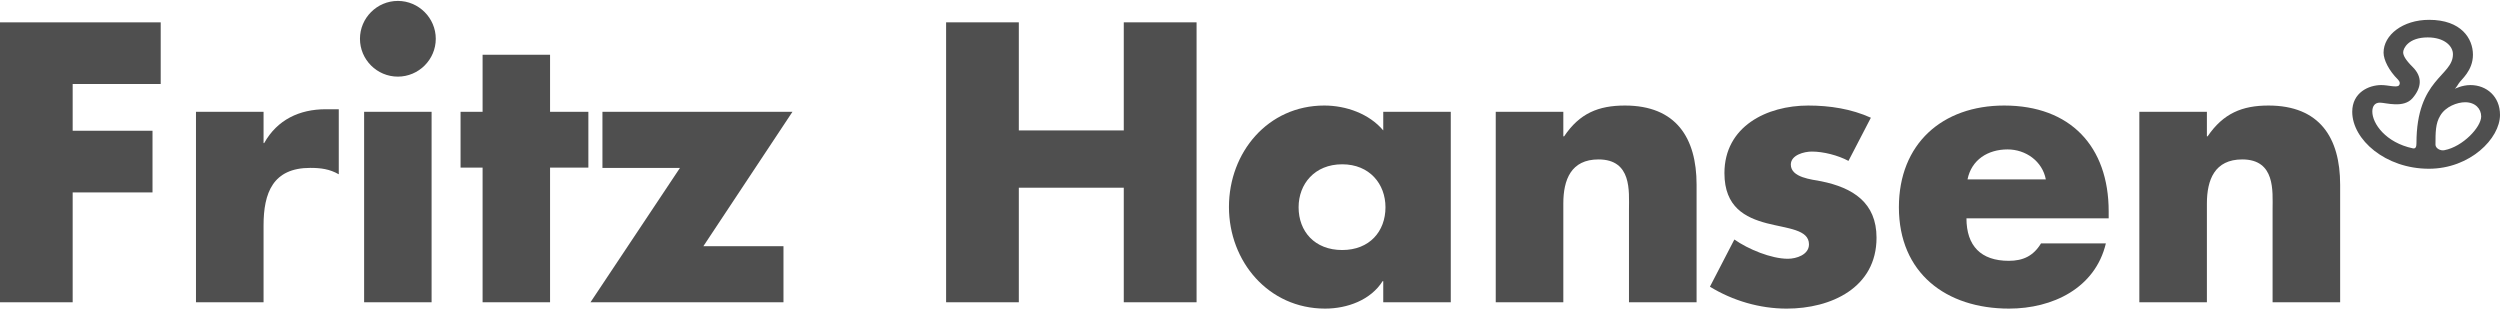
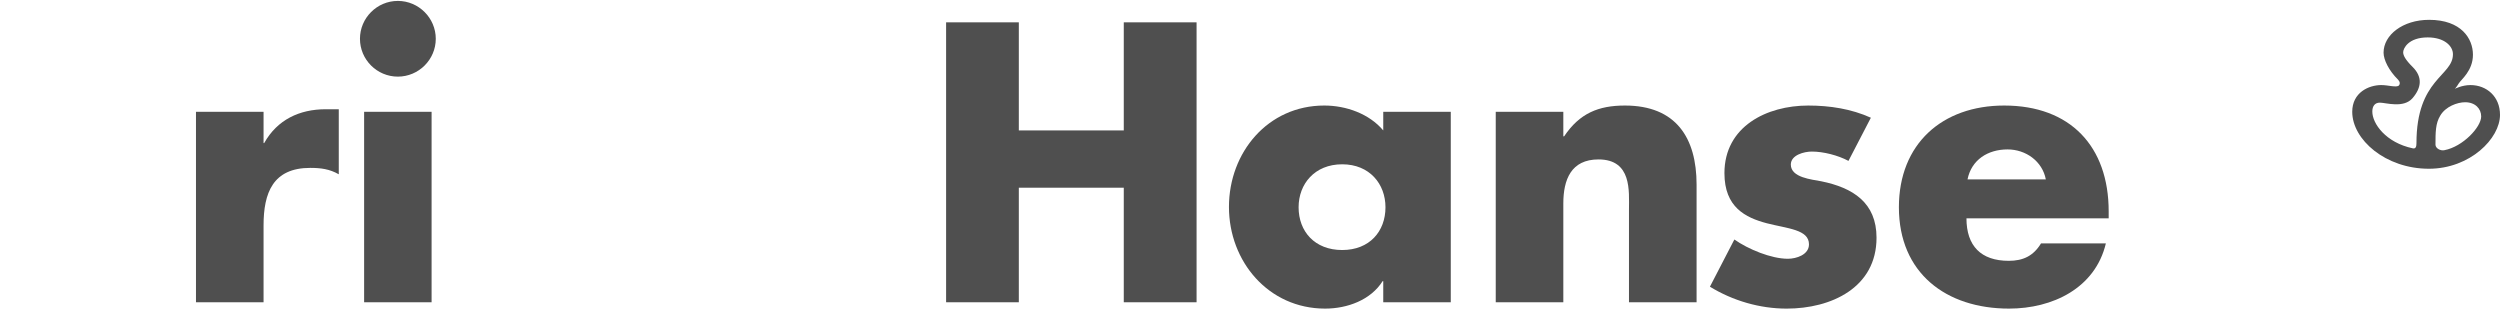
<svg xmlns="http://www.w3.org/2000/svg" enable-background="new 0 0 210 26" height="26" viewBox="0 0 210 26" width="210">
  <g fill="#4f4f4f">
-     <path d="m6.104 7.056v3.927h6.707v5.18h-6.707v9.228h-6.104v-23.513h13.499v5.178z" />
    <path d="m22.138 12.016h.055c1.095-1.96 2.966-2.84 5.171-2.84h1.093v5.465c-.773-.444-1.517-.538-2.397-.538-3.138 0-3.921 2.099-3.921 4.836v6.451h-5.677v-15.998h5.677v2.624z" />
    <path d="m36.254 25.391h-5.668v-15.998h5.668zm.351-22.133c0 1.753-1.439 3.179-3.186 3.179-1.75 0-3.182-1.426-3.182-3.179 0-1.749 1.432-3.181 3.182-3.181 1.747 0 3.186 1.432 3.186 3.181" />
-     <path d="m46.205 25.39h-5.667v-11.311h-1.851v-4.687h1.851v-4.793h5.667v4.793h3.218v4.687h-3.218z" />
-     <path d="m65.812 20.679v4.711h-16.211l7.516-11.286h-6.512v-4.711h15.96l-7.481 11.286z" />
    <path d="m94.397 10.956v-9.08h6.115v23.514h-6.115v-9.623h-8.816v9.623h-6.108v-23.514h6.108v9.08z" />
    <path d="m112.744 13.801c2.3 0 3.636 1.651 3.636 3.61 0 2.025-1.336 3.591-3.636 3.591-2.313 0-3.662-1.565-3.662-3.591 0-1.959 1.349-3.61 3.662-3.61m9.121-4.409h-5.672v1.564c-1.178-1.398-3.113-2.091-4.953-2.091-4.737 0-8.008 3.934-8.008 8.518 0 4.591 3.328 8.54 8.075 8.54 1.872 0 3.835-.722 4.834-2.308h.052v1.774h5.672z" />
    <path d="m131.32 11.45h.069c1.293-1.931 2.885-2.585 5.104-2.585 4.297 0 6.02 2.716 6.02 6.646v9.88h-5.679v-7.799c0-1.52.258-4.2-2.561-4.2-2.303 0-2.954 1.699-2.954 3.704v8.295h-5.677v-15.998h5.677v2.057z" />
    <path d="m155.271 13.515c-.876-.469-2.102-.784-3.074-.784-.647 0-1.768.285-1.768 1.093 0 1.1 1.768 1.249 2.558 1.404 2.653.54 4.641 1.788 4.641 4.739 0 4.212-3.83 5.956-7.543 5.956-2.271 0-4.527-.664-6.452-1.84l2.053-3.965c1.162.817 3.095 1.618 4.495 1.618.714 0 1.773-.339 1.773-1.21 0-1.25-1.773-1.316-3.549-1.774-1.783-.473-3.553-1.341-3.553-4.207 0-3.925 3.553-5.68 7.039-5.68 1.812 0 3.615.279 5.262 1.023z" />
    <path d="m165.271 15.072c.333-1.654 1.711-2.521 3.364-2.521 1.533 0 2.926.991 3.215 2.521zm11.858 2.687c0-5.465-3.225-8.894-8.777-8.894-5.201 0-8.845 3.214-8.845 8.546 0 5.516 3.951 8.512 9.253 8.512 3.644 0 7.235-1.705 8.133-5.479h-5.448c-.632 1.049-1.498 1.465-2.707 1.465-2.344 0-3.556-1.258-3.556-3.571h11.947z" />
-     <path d="m185.38 11.45h.061c1.317-1.931 2.908-2.585 5.108-2.585 4.31 0 6.023 2.716 6.023 6.646v9.88h-5.675v-7.799c0-1.52.253-4.2-2.549-4.2-2.31 0-2.969 1.699-2.969 3.704v8.295h-5.675v-15.998h5.675v2.057z" />
    <path d="m207.515 7.146c-.708 0-1.308.316-1.308.316s.132-.128.328-.455c.196-.321 1.192-1.062 1.192-2.411 0-1.354-.982-2.93-3.681-2.93-2.211 0-3.827 1.271-3.827 2.756 0 .607.452 1.516 1.212 2.264.172.179.192.361.073.496-.199.191-.899-.036-1.479-.036-1.057 0-2.438.631-2.438 2.245 0 2.337 2.796 4.784 6.436 4.784 3.469 0 5.977-2.548 5.977-4.527 0-1.538-1.123-2.502-2.485-2.502m-4.533 4.88c0 .266-.049.498-.314.433-2.254-.476-3.394-2.072-3.394-3.087 0-.458.214-.749.634-.749.5 0 1.994.496 2.748-.38.771-.904.835-1.794 0-2.623-.604-.598-.79-.964-.79-1.229 0-.319.435-1.248 2.058-1.248 1.415 0 2.123.732 2.123 1.412 0 1.86-3.065 2.039-3.065 7.471m2.357.589c-.346.079-.759-.16-.759-.461 0-1.033 0-1.787.4-2.438.447-.77 1.439-1.127 2.09-1.127.861 0 1.349.555 1.349 1.193 0 .897-1.539 2.535-3.08 2.833" />
  </g>
</svg>